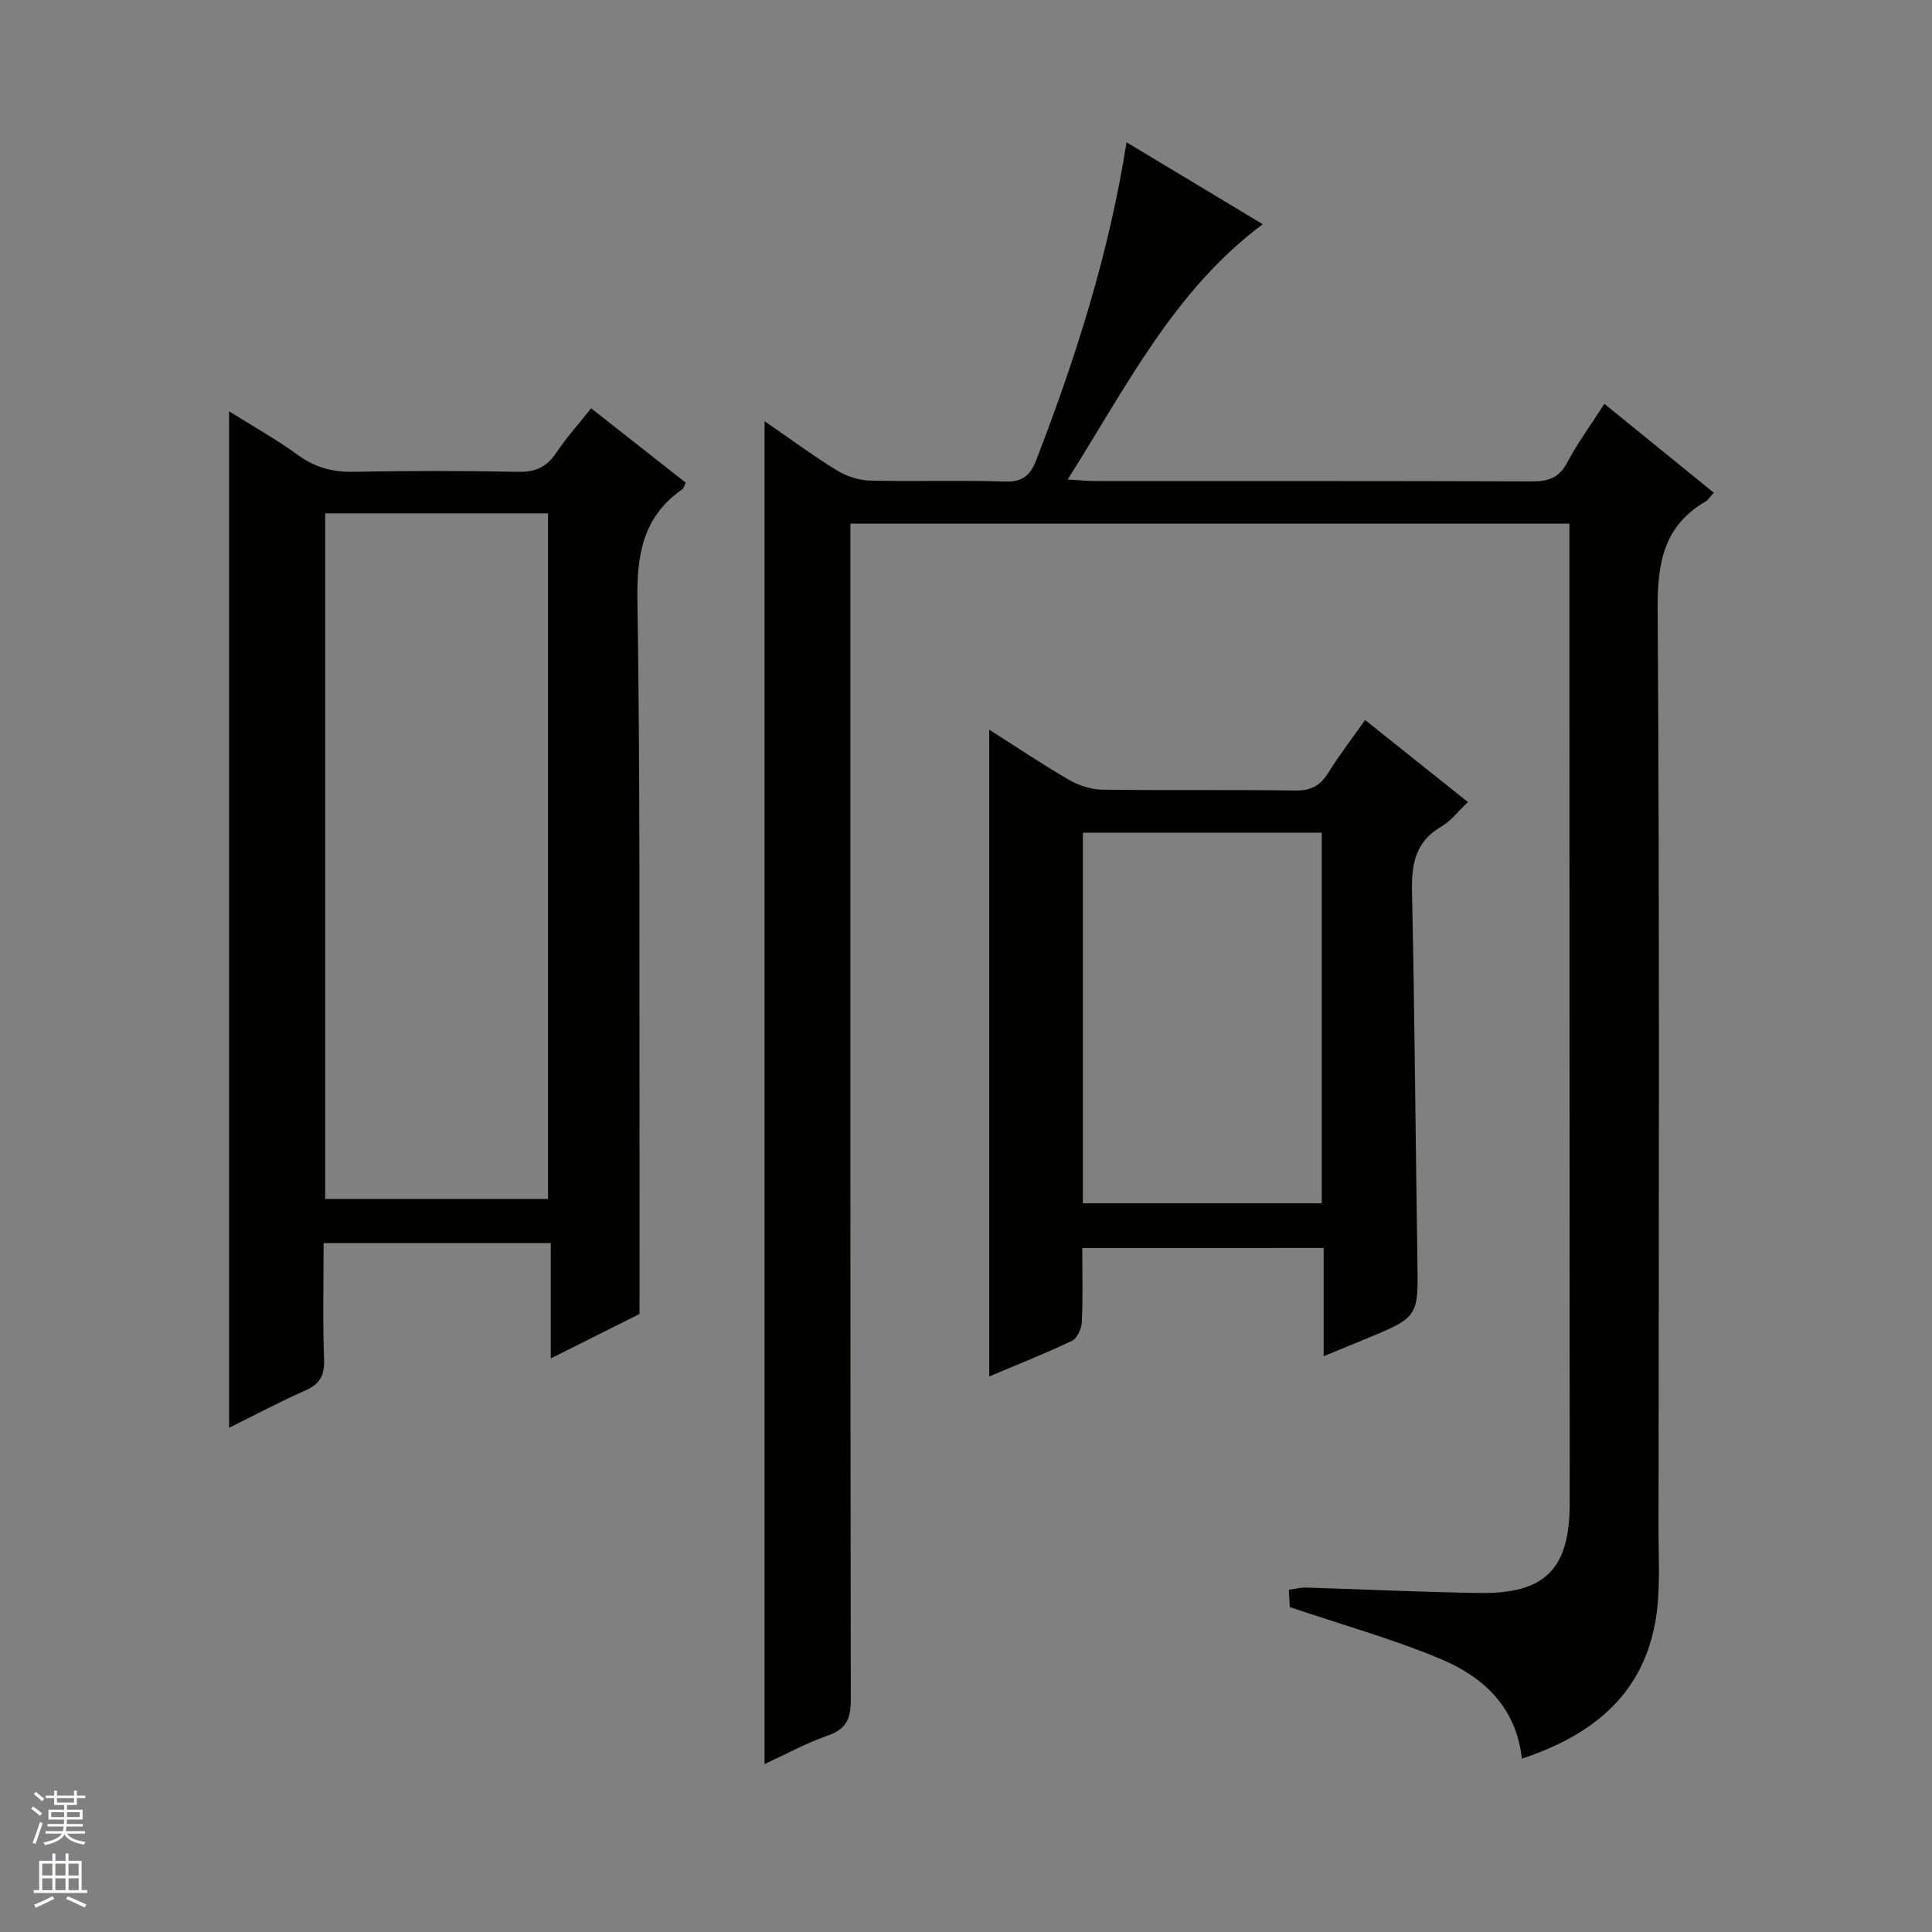
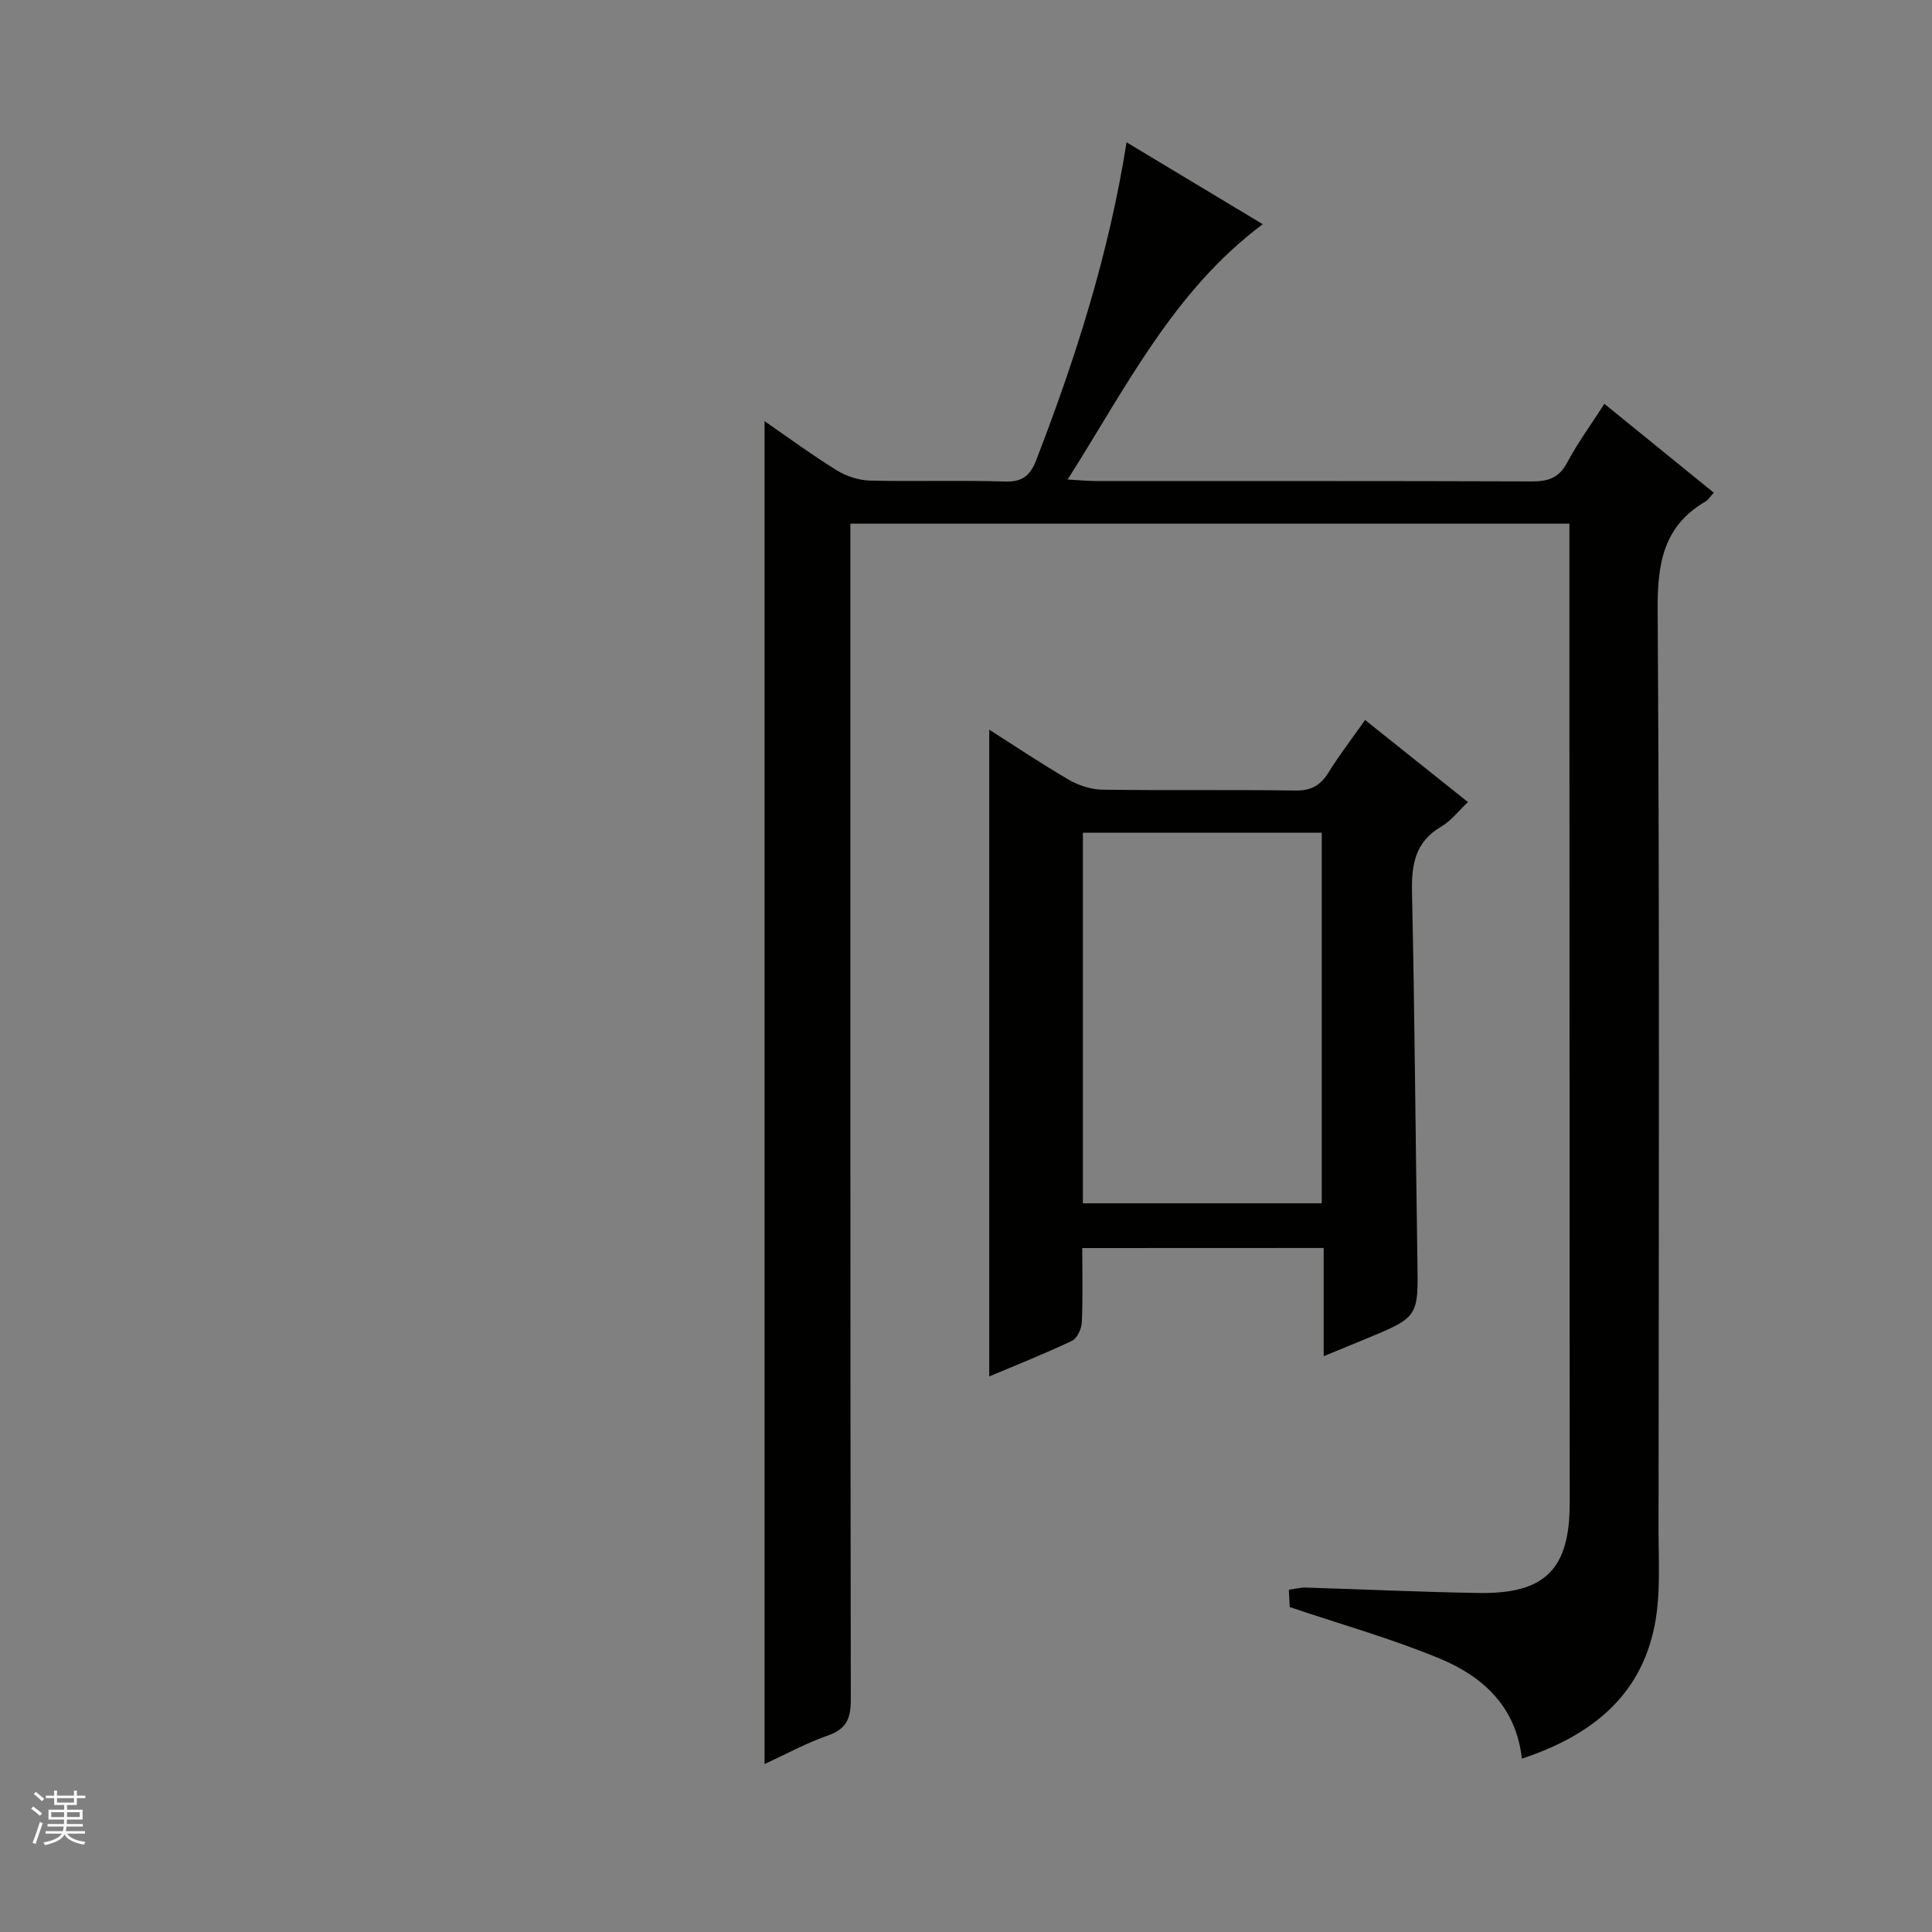
<svg xmlns="http://www.w3.org/2000/svg" enable-background="new 0 0 400 400" viewBox="0 0 400 400">
  <rect x="0" y="0" width="400" height="400" fill="#808080" stroke="none" />
  <g fill="#010100">
    <path d="m158.29 365.23c0-92.82 0-185.11 0-278.03 5.13 3.53 9.9 7.05 14.93 10.16 1.99 1.23 4.55 2.08 6.88 2.14 9.33.24 18.67-.11 27.99.2 3.71.12 5.26-1.35 6.49-4.54 8.14-21.11 15.01-42.57 18.66-65.7 9.55 5.74 18.73 11.26 28.2 16.96-18.45 13.78-28.2 33.64-40.4 52.86 2.53.14 4.12.31 5.71.31 30.16.02 60.32-.03 90.49.08 3.35.01 5.55-.75 7.22-3.89 2.17-4.08 4.93-7.84 7.71-12.17 7.7 6.26 15.1 12.27 22.65 18.4-.8.87-1.15 1.49-1.68 1.8-8.7 5.06-10 12.75-9.94 22.3.41 63.49.23 126.98.18 190.47 0 6.61.46 13.39-.78 19.81-2.89 14.93-13.34 23.02-27.51 27.72-1.19-10.76-8.07-17.01-16.98-20.71-9.9-4.11-20.29-7.03-31.08-10.67-.02-.42-.1-1.86-.19-3.59 1.34-.18 2.45-.49 3.54-.45 11.97.36 23.94.94 35.92 1.12 13.62.2 18.69-4.97 18.69-18.57-.01-56.66-.04-113.31-.06-169.97 0-10.82 0-21.64 0-32.85-49.61 0-98.96 0-148.87 0v5.92c0 79.15-.03 158.31.09 237.46.01 3.83-.78 6.11-4.65 7.48-4.48 1.56-8.71 3.87-13.21 5.95z" />
-     <path d="m122.39 84.54c6.69 5.25 13.08 10.28 19.58 15.39-.29.6-.38 1.15-.7 1.37-8.1 5.62-9.45 13.43-9.3 22.88.58 36.82.37 73.65.44 110.48.02 12.12 0 24.24 0 37.38-4.95 2.48-11.3 5.66-18.38 9.21 0-8.23 0-15.9 0-23.89-15.85 0-31.09 0-47.03 0 0 8.01-.2 16.11.1 24.19.12 3.39-1.02 5.08-4.02 6.4-5.28 2.32-10.38 5.05-15.65 7.66 0-70.31 0-140.05 0-210.45 4.76 2.99 9.72 5.75 14.28 9.07 3.58 2.6 7.24 3.54 11.6 3.45 11.33-.22 22.67-.22 33.99.01 3.57.07 5.9-1 7.87-3.95 2.11-3.17 4.68-6.01 7.22-9.2zm-8.93 163.69c0-47.55 0-94.73 0-141.94-15.61 0-30.85 0-46.13 0v141.94z" />
    <path d="m224.07 258.4c0 5.39.14 10.38-.09 15.35-.06 1.35-.95 3.33-2.02 3.84-5.68 2.7-11.53 5.02-17.15 7.39 0-44.68 0-89.15 0-133.91 5.32 3.38 10.8 7.07 16.5 10.38 2.03 1.18 4.59 2.01 6.92 2.04 13.32.19 26.64-.02 39.96.18 3.28.05 5.2-1.06 6.87-3.75 2.26-3.65 4.9-7.06 7.57-10.85 7.09 5.66 13.95 11.14 21.29 16.99-1.99 1.87-3.51 3.91-5.54 5.09-5.37 3.14-6.16 7.78-6.04 13.5.56 25.45.72 50.91 1.12 76.36.18 11.67.28 11.66-10.76 16.22-2.72 1.12-5.44 2.24-8.65 3.56 0-7.78 0-14.9 0-22.41-16.7.02-33.05.02-49.98.02zm.13-9.27h49.45c0-25.87 0-51.28 0-76.73-16.64 0-33 0-49.45 0z" />
  </g>
  <path d="m6.45 374.46.42-.45c.65.47 1.27.95 1.85 1.44l-.45.49c-.66-.56-1.26-1.06-1.83-1.48m.93 7.33-.63-.26c.55-1.36 1.05-2.8 1.52-4.33.19.1.38.19.59.27-.46 1.29-.95 2.73-1.48 4.32m-.38-10.38.44-.42c.43.34 1.01.82 1.74 1.44l-.49.49c-.53-.51-1.09-1.01-1.69-1.51m2.5.35h1.72v-1.04h.59v1.04h3.52v-1.04h.59v1.04h1.75v.53h-1.75v1.42h-2.03v.97h3.22v2.03h-3.24c0 .35-.01.66-.03.93h3.32v.53h-3.37c-.03.27-.08.58-.15.94h3.96v.53h-3.71c.67.92 1.93 1.48 3.79 1.68-.13.24-.23.44-.29.59-2.13-.38-3.48-1.08-4.04-2.12-.43.97-1.77 1.72-4.03 2.23-.09-.19-.2-.37-.33-.55 2.1-.42 3.37-1.03 3.81-1.83h-3.36v-.53h3.58c.08-.29.13-.61.16-.94h-3.33v-.53h3.39c.02-.27.04-.58.04-.93h-3.23v-2.03h3.25v-.97h-2.07v-1.42h-1.73zm1.12 3.44v1h2.65c.01-.3.02-.44.01-.4v-.25-.35zm1.19-2h3.52v-.91h-3.52zm4.71 2h-2.63v.59c0 .15-.01.28-.01.4h2.64z" fill="#fafafc" />
-   <path d="m13.55 383.74h.63v1.52h2.72v6.07h1.13v.6h-11.05v-.6h1.13v-6.07h2.73v-1.52h.63v1.52h2.1v-1.52zm-2.68 8.83.38.56c-1.24.63-2.53 1.25-3.85 1.85-.1-.21-.21-.42-.34-.63 1.36-.55 2.63-1.15 3.81-1.78m-2.13-4.27h2.1v-2.45h-2.1zm0 3.04h2.1v-2.46h-2.1zm2.72-3.04h2.1v-2.45h-2.1zm0 3.04h2.1v-2.46h-2.1zm6.07 3.6c-1.41-.71-2.7-1.3-3.86-1.78l.35-.56c1.45.62 2.75 1.19 3.88 1.72zm-1.25-9.09h-2.1v2.45h2.1zm-2.09 5.49h2.1v-2.46h-2.1z" fill="#fafafc" />
</svg>